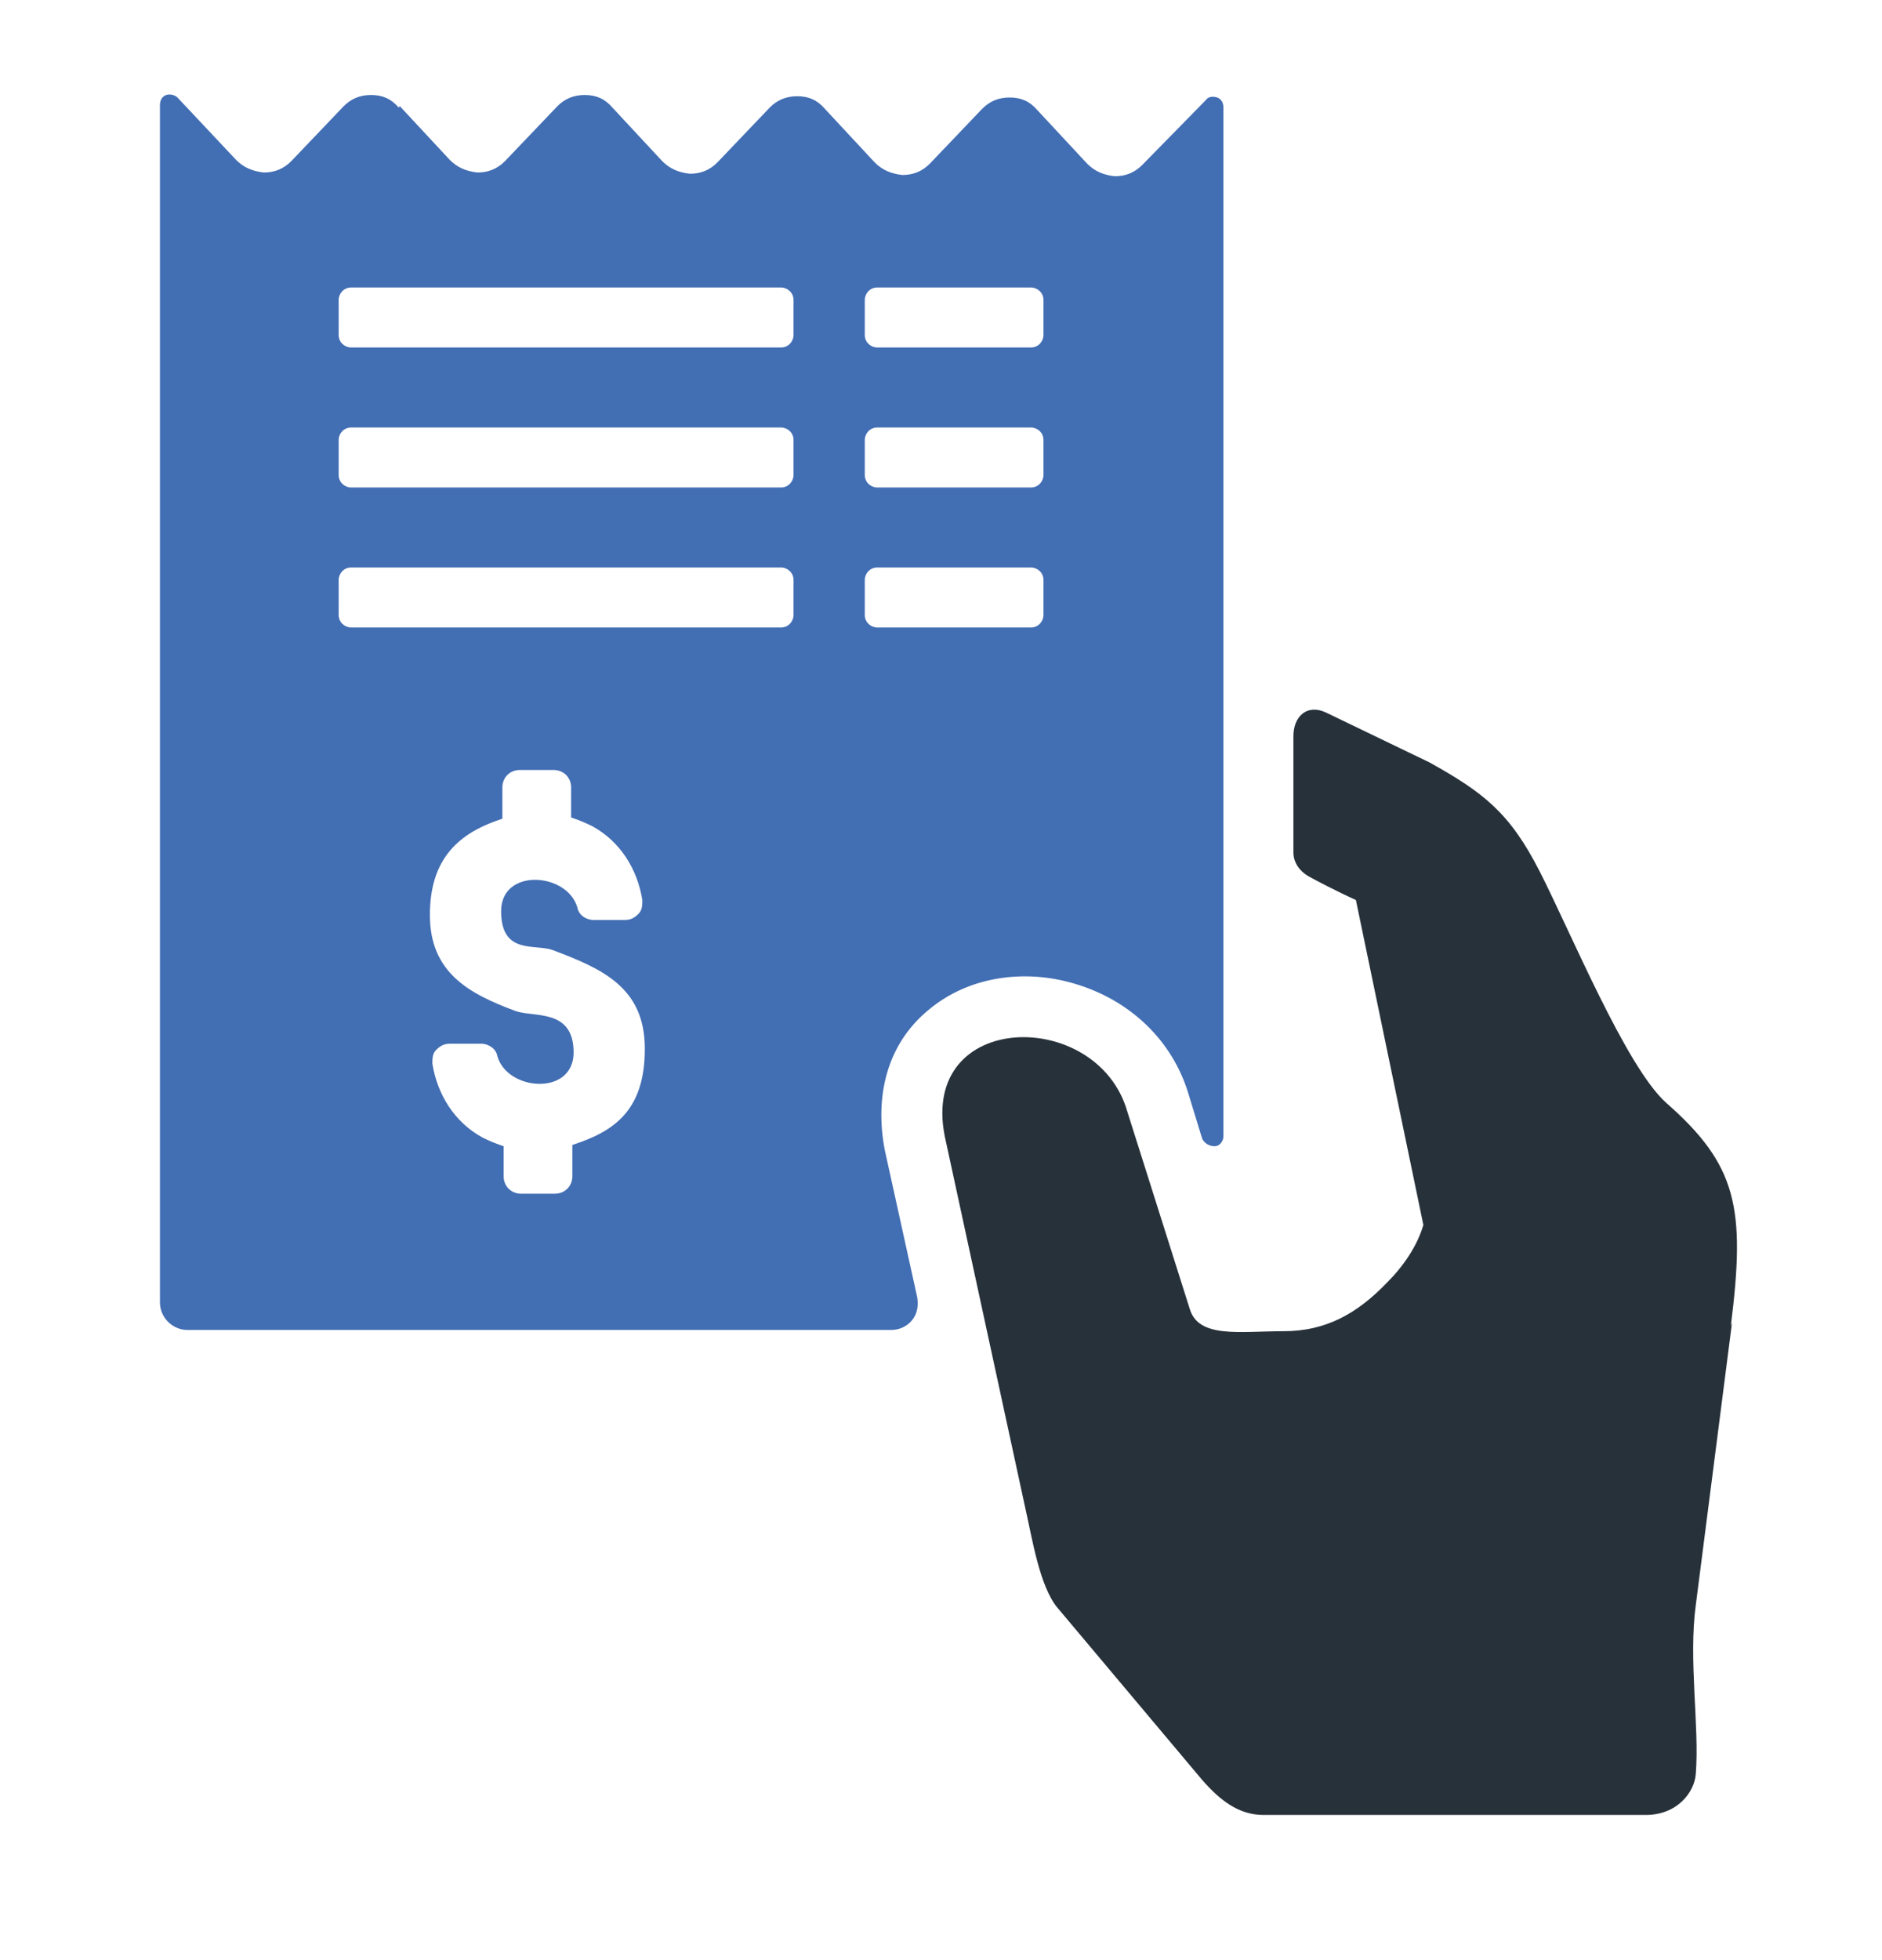
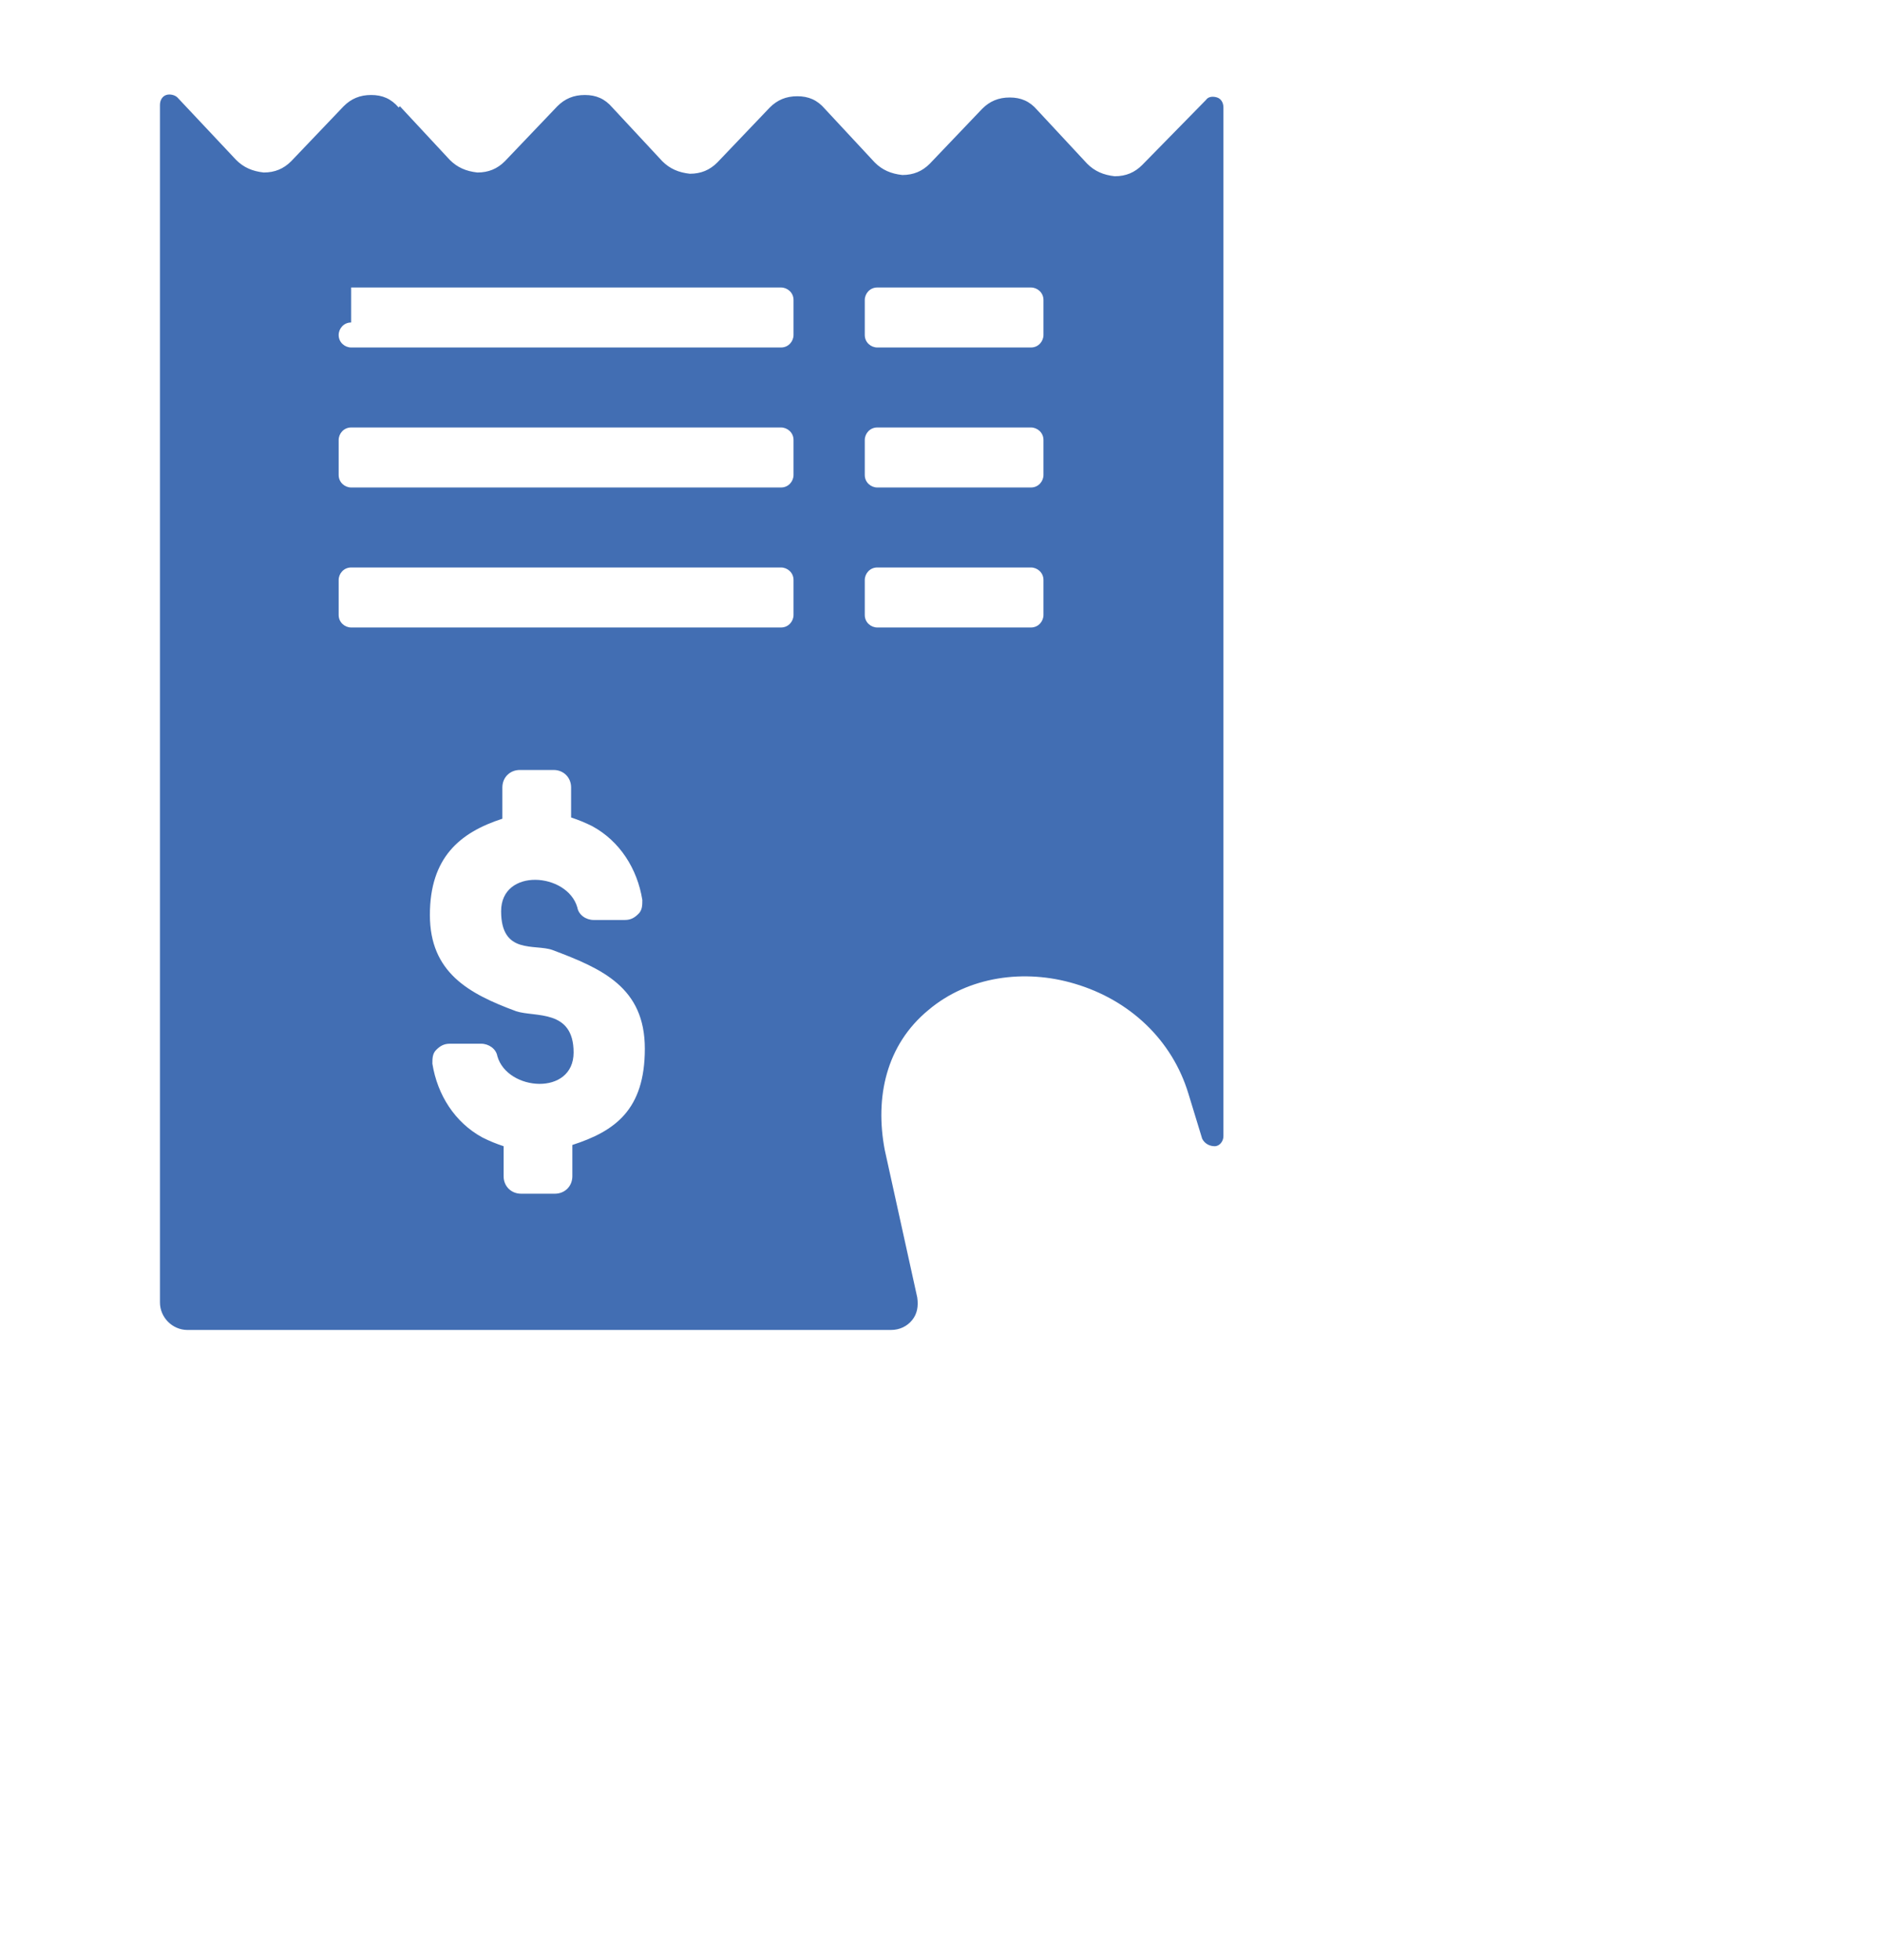
<svg xmlns="http://www.w3.org/2000/svg" id="Ebene_1" version="1.1" viewBox="0 0 150.6 156.8">
  <defs>
    <style>
      .st0 {
        fill: #426eb3;
      }

      .st0, .st1 {
        fill-rule: evenodd;
      }

      .st1 {
        fill: #27313a;
      }
    </style>
  </defs>
-   <path class="st0" d="M32,8.5l4,4.3c.6.6,1.3.9,2.2,1,.9,0,1.6-.3,2.2-.9l4.2-4.4c.6-.6,1.3-.9,2.2-.9.9,0,1.6.3,2.2,1l4,4.3c.6.6,1.3.9,2.2,1,.9,0,1.6-.3,2.2-.9l4.2-4.4c.6-.6,1.3-.9,2.2-.9.9,0,1.6.3,2.2,1l4,4.3c.6.6,1.3.9,2.2,1,.9,0,1.6-.3,2.2-.9l4.2-4.4c.6-.6,1.3-.9,2.2-.9.9,0,1.6.3,2.2,1l4,4.3c.6.6,1.3.9,2.2,1,.9,0,1.6-.3,2.2-.9l5.1-5.2c.2-.3.6-.3.9-.2.3.1.5.4.5.8v82.3c0,.4-.3.8-.7.8-.4,0-.8-.2-1-.6l-1.1-3.6c-1.3-4.3-4.7-7.5-9.1-8.8-4-1.2-8.5-.6-11.7,2.1-3.4,2.8-4.3,7-3.5,11.2l2.6,11.8c.1.7,0,1.3-.4,1.8-.4.5-1,.8-1.7.8H15c-1.2,0-2.2-1-2.2-2.2V8.4c0-.4.2-.7.5-.8.3-.1.7,0,.9.2l4.7,5c.6.6,1.3.9,2.2,1,.9,0,1.6-.3,2.2-.9l4.2-4.4c.6-.6,1.3-.9,2.2-.9.9,0,1.6.3,2.2,1h0ZM28.1,45.4h34.4c.5,0,1,.4,1,1v2.8c0,.5-.4,1-1,1H28.1c-.5,0-1-.4-1-1v-2.8c0-.5.4-1,1-1h0ZM40.2,65.5v-2.5c0-.8.6-1.4,1.4-1.4h2.7c.8,0,1.4.6,1.4,1.4v2.4c.6.2,1.1.4,1.7.7,2.2,1.2,3.6,3.4,4,5.9,0,.4,0,.8-.3,1.1-.3.3-.6.5-1.1.5h-2.5c-.6,0-1.2-.4-1.3-1-.8-2.8-6.1-3.2-6.1.3s2.7,2.6,4.1,3.1c4,1.5,7.4,3,7.4,7.9s-2.4,6.6-5.8,7.7v2.5c0,.8-.6,1.4-1.4,1.4h-2.7c-.8,0-1.4-.6-1.4-1.4v-2.4c-.6-.2-1.1-.4-1.7-.7-2.2-1.2-3.6-3.4-4-5.9,0-.4,0-.8.3-1.1.3-.3.6-.5,1.1-.5h2.5c.6,0,1.2.4,1.3,1,.8,2.8,6.1,3.2,6.1-.3s-3.1-2.8-4.6-3.3c-3.8-1.4-6.9-3.1-6.9-7.7s2.4-6.6,5.8-7.7h0ZM28.1,34.2h34.4c.5,0,1,.4,1,1v2.8c0,.5-.4,1-1,1H28.1c-.5,0-1-.4-1-1v-2.8c0-.5.4-1,1-1h0ZM70.2,34.2h12.3c.5,0,1,.4,1,1v2.8c0,.5-.4,1-1,1h-12.3c-.5,0-1-.4-1-1v-2.8c0-.5.4-1,1-1h0ZM28.1,23h34.4c.5,0,1,.4,1,1v2.8c0,.5-.4,1-1,1H28.1c-.5,0-1-.4-1-1v-2.8c0-.5.4-1,1-1h0ZM70.2,23h12.3c.5,0,1,.4,1,1v2.8c0,.5-.4,1-1,1h-12.3c-.5,0-1-.4-1-1v-2.8c0-.5.4-1,1-1h0ZM70.2,45.4h12.3c.5,0,1,.4,1,1v2.8c0,.5-.4,1-1,1h-12.3c-.5,0-1-.4-1-1v-2.8c0-.5.4-1,1-1h0Z" />
-   <path class="st1" d="M138.6,105.8l-2.9,22.6c-.6,4.4.3,9.7,0,13.5-.1,1.5-1.5,3.3-4,3.3h-30.6c-2,0-3.5-1.2-4.9-2.8l-11.6-13.8c-1.4-1.7-2-5.5-2.5-7.7l-6.5-30c-2-10.1,12.2-10.3,14.6-2l5,15.8c.7,2.4,4,1.8,7.5,1.8,3.4,0,5.9-1.4,8.3-3.9,1.3-1.3,2.4-2.9,2.9-4.6l-5.4-26s-1.6-.7-3.8-1.9c-.7-.4-1.2-1.1-1.2-1.9v-9.3c0-1.6,1.1-2.6,2.6-1.9l8.3,4c4.3,2.4,6.4,4,8.8,8.7,2.5,4.9,6.9,15.6,10.1,18.5,5.7,5,6.4,8.4,5.2,17.9h0Z" />
+   <path class="st0" d="M32,8.5l4,4.3c.6.6,1.3.9,2.2,1,.9,0,1.6-.3,2.2-.9l4.2-4.4c.6-.6,1.3-.9,2.2-.9.9,0,1.6.3,2.2,1l4,4.3c.6.6,1.3.9,2.2,1,.9,0,1.6-.3,2.2-.9l4.2-4.4c.6-.6,1.3-.9,2.2-.9.9,0,1.6.3,2.2,1l4,4.3c.6.6,1.3.9,2.2,1,.9,0,1.6-.3,2.2-.9l4.2-4.4c.6-.6,1.3-.9,2.2-.9.9,0,1.6.3,2.2,1l4,4.3c.6.6,1.3.9,2.2,1,.9,0,1.6-.3,2.2-.9l5.1-5.2c.2-.3.6-.3.9-.2.3.1.5.4.5.8v82.3c0,.4-.3.8-.7.8-.4,0-.8-.2-1-.6l-1.1-3.6c-1.3-4.3-4.7-7.5-9.1-8.8-4-1.2-8.5-.6-11.7,2.1-3.4,2.8-4.3,7-3.5,11.2l2.6,11.8c.1.7,0,1.3-.4,1.8-.4.5-1,.8-1.7.8H15c-1.2,0-2.2-1-2.2-2.2V8.4c0-.4.2-.7.5-.8.3-.1.7,0,.9.2l4.7,5c.6.6,1.3.9,2.2,1,.9,0,1.6-.3,2.2-.9l4.2-4.4c.6-.6,1.3-.9,2.2-.9.9,0,1.6.3,2.2,1h0ZM28.1,45.4h34.4c.5,0,1,.4,1,1v2.8c0,.5-.4,1-1,1H28.1c-.5,0-1-.4-1-1v-2.8c0-.5.4-1,1-1h0ZM40.2,65.5v-2.5c0-.8.6-1.4,1.4-1.4h2.7c.8,0,1.4.6,1.4,1.4v2.4c.6.2,1.1.4,1.7.7,2.2,1.2,3.6,3.4,4,5.9,0,.4,0,.8-.3,1.1-.3.3-.6.5-1.1.5h-2.5c-.6,0-1.2-.4-1.3-1-.8-2.8-6.1-3.2-6.1.3s2.7,2.6,4.1,3.1c4,1.5,7.4,3,7.4,7.9s-2.4,6.6-5.8,7.7v2.5c0,.8-.6,1.4-1.4,1.4h-2.7c-.8,0-1.4-.6-1.4-1.4v-2.4c-.6-.2-1.1-.4-1.7-.7-2.2-1.2-3.6-3.4-4-5.9,0-.4,0-.8.3-1.1.3-.3.6-.5,1.1-.5h2.5c.6,0,1.2.4,1.3,1,.8,2.8,6.1,3.2,6.1-.3s-3.1-2.8-4.6-3.3c-3.8-1.4-6.9-3.1-6.9-7.7s2.4-6.6,5.8-7.7h0ZM28.1,34.2h34.4c.5,0,1,.4,1,1v2.8c0,.5-.4,1-1,1H28.1c-.5,0-1-.4-1-1v-2.8c0-.5.4-1,1-1h0ZM70.2,34.2h12.3c.5,0,1,.4,1,1v2.8c0,.5-.4,1-1,1h-12.3c-.5,0-1-.4-1-1v-2.8c0-.5.4-1,1-1h0ZM28.1,23h34.4c.5,0,1,.4,1,1v2.8c0,.5-.4,1-1,1H28.1c-.5,0-1-.4-1-1c0-.5.4-1,1-1h0ZM70.2,23h12.3c.5,0,1,.4,1,1v2.8c0,.5-.4,1-1,1h-12.3c-.5,0-1-.4-1-1v-2.8c0-.5.4-1,1-1h0ZM70.2,45.4h12.3c.5,0,1,.4,1,1v2.8c0,.5-.4,1-1,1h-12.3c-.5,0-1-.4-1-1v-2.8c0-.5.4-1,1-1h0Z" />
</svg>